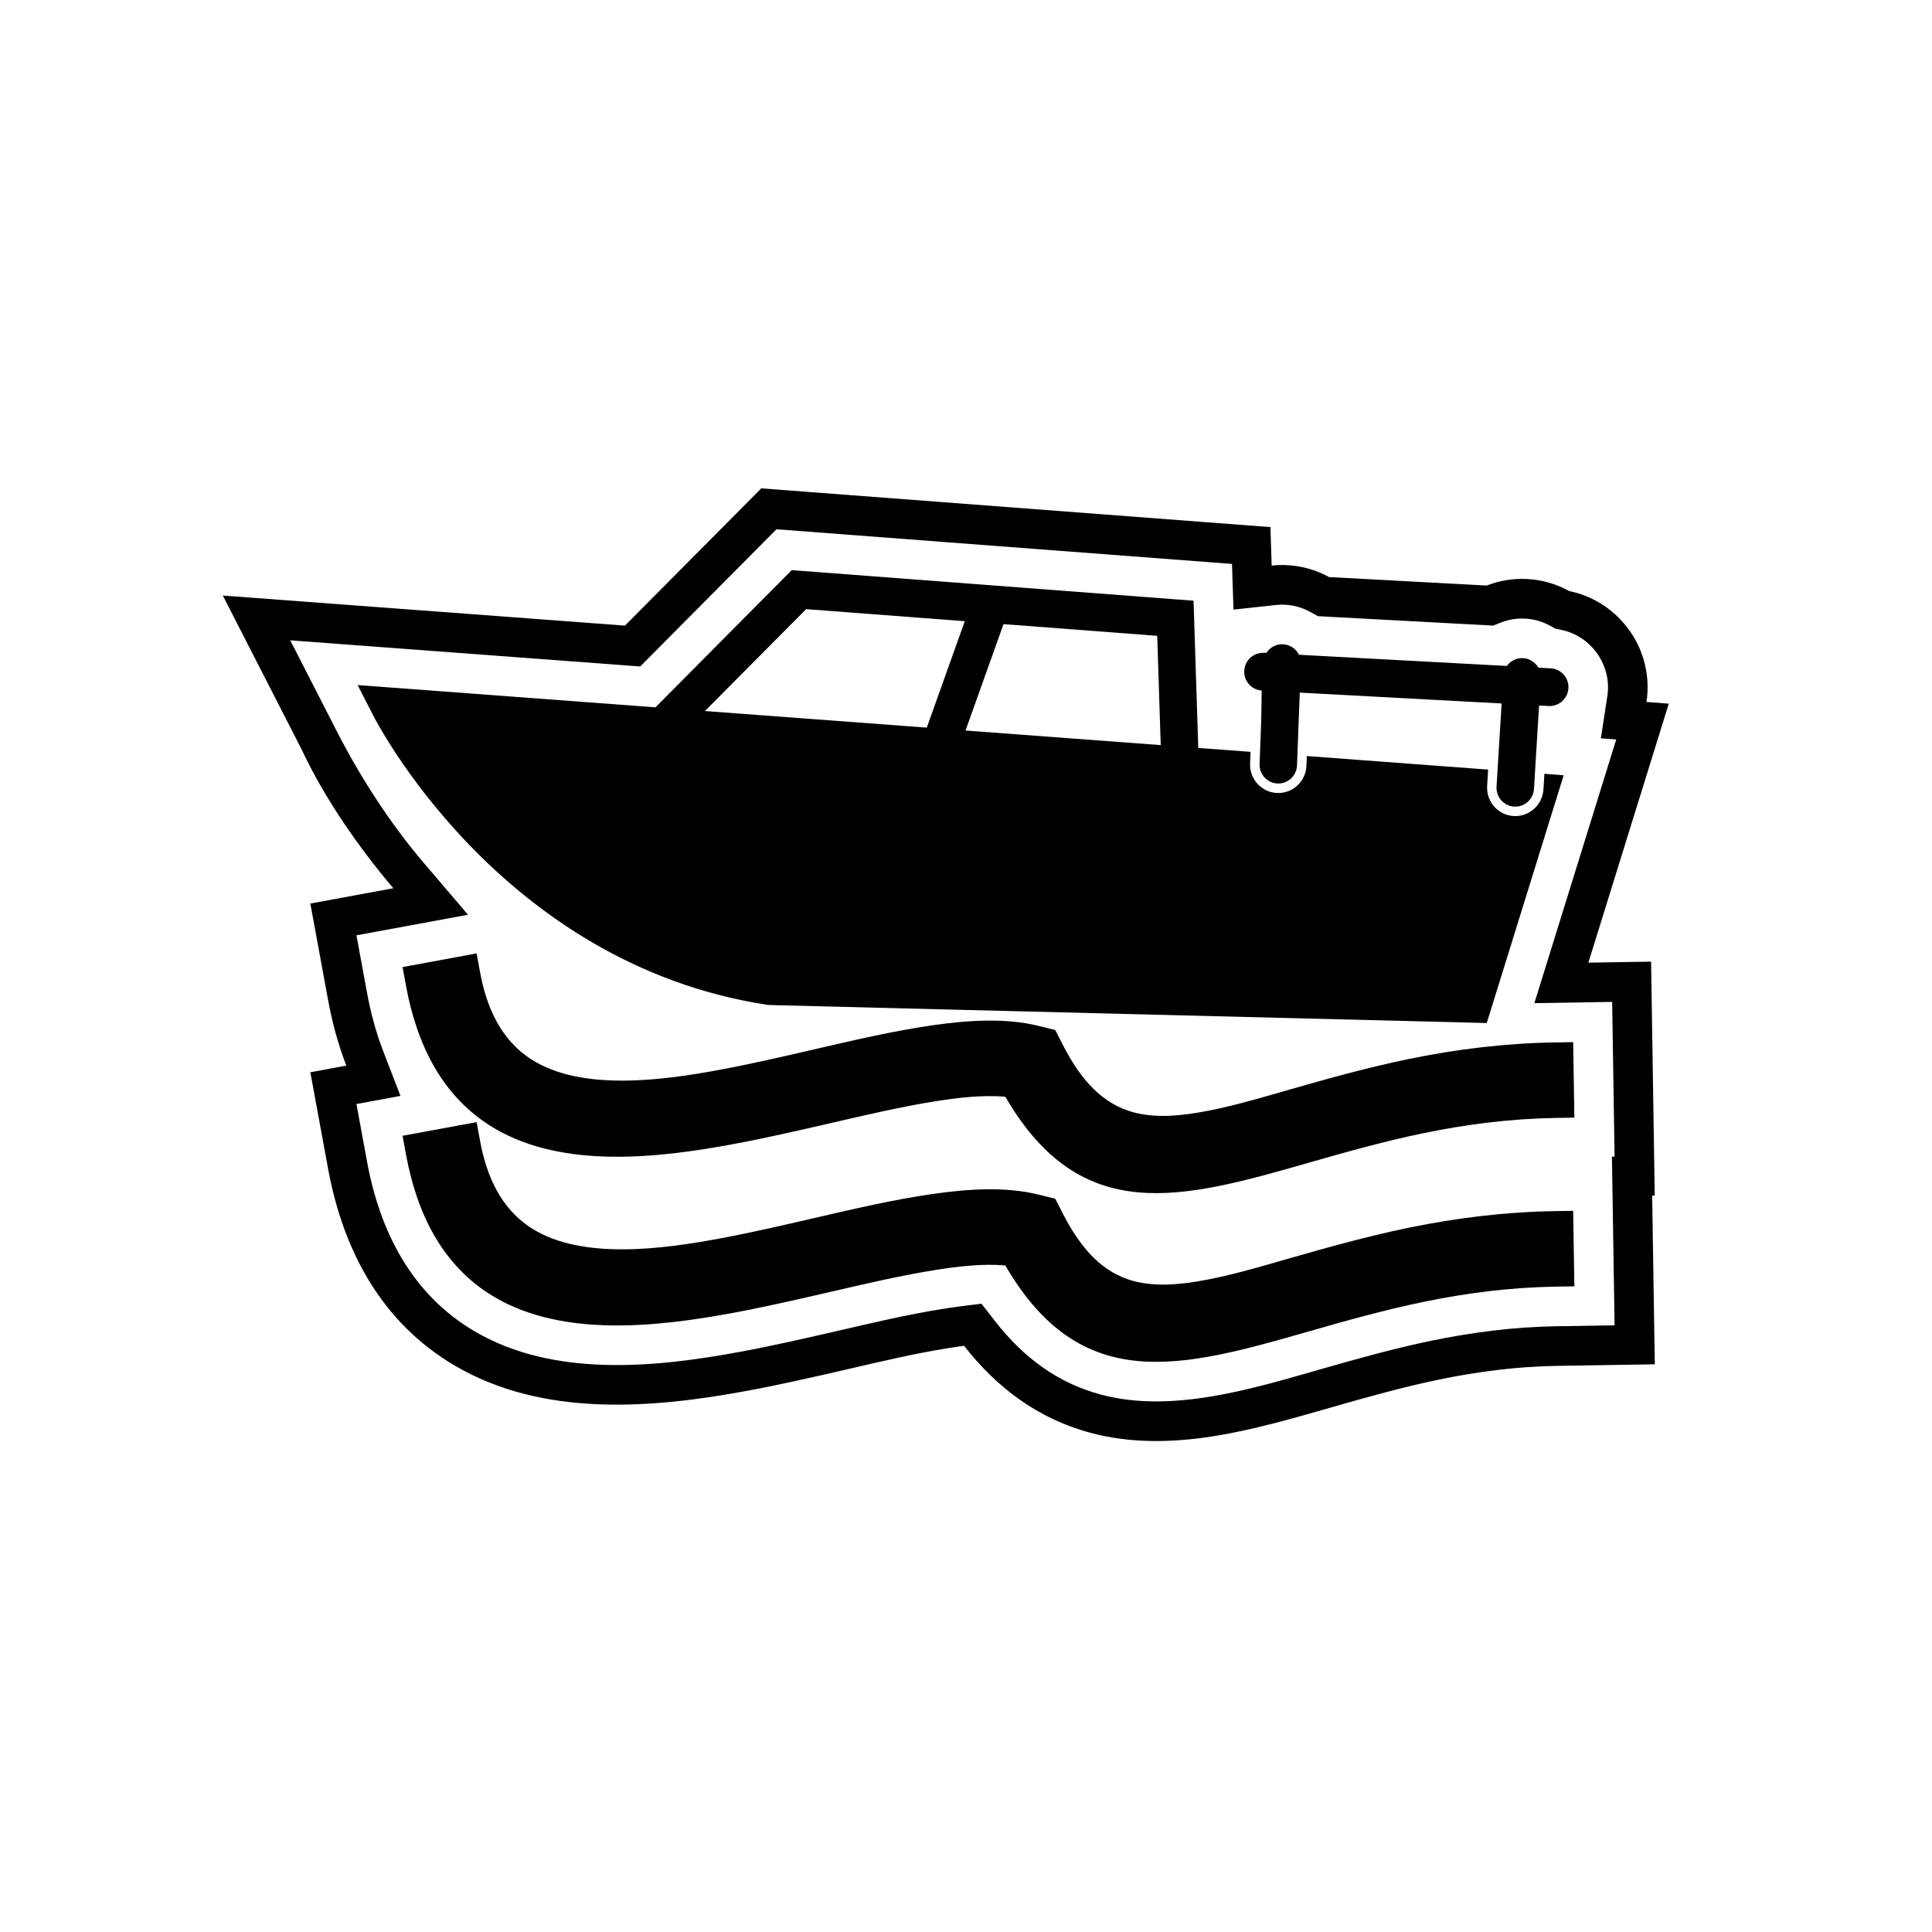
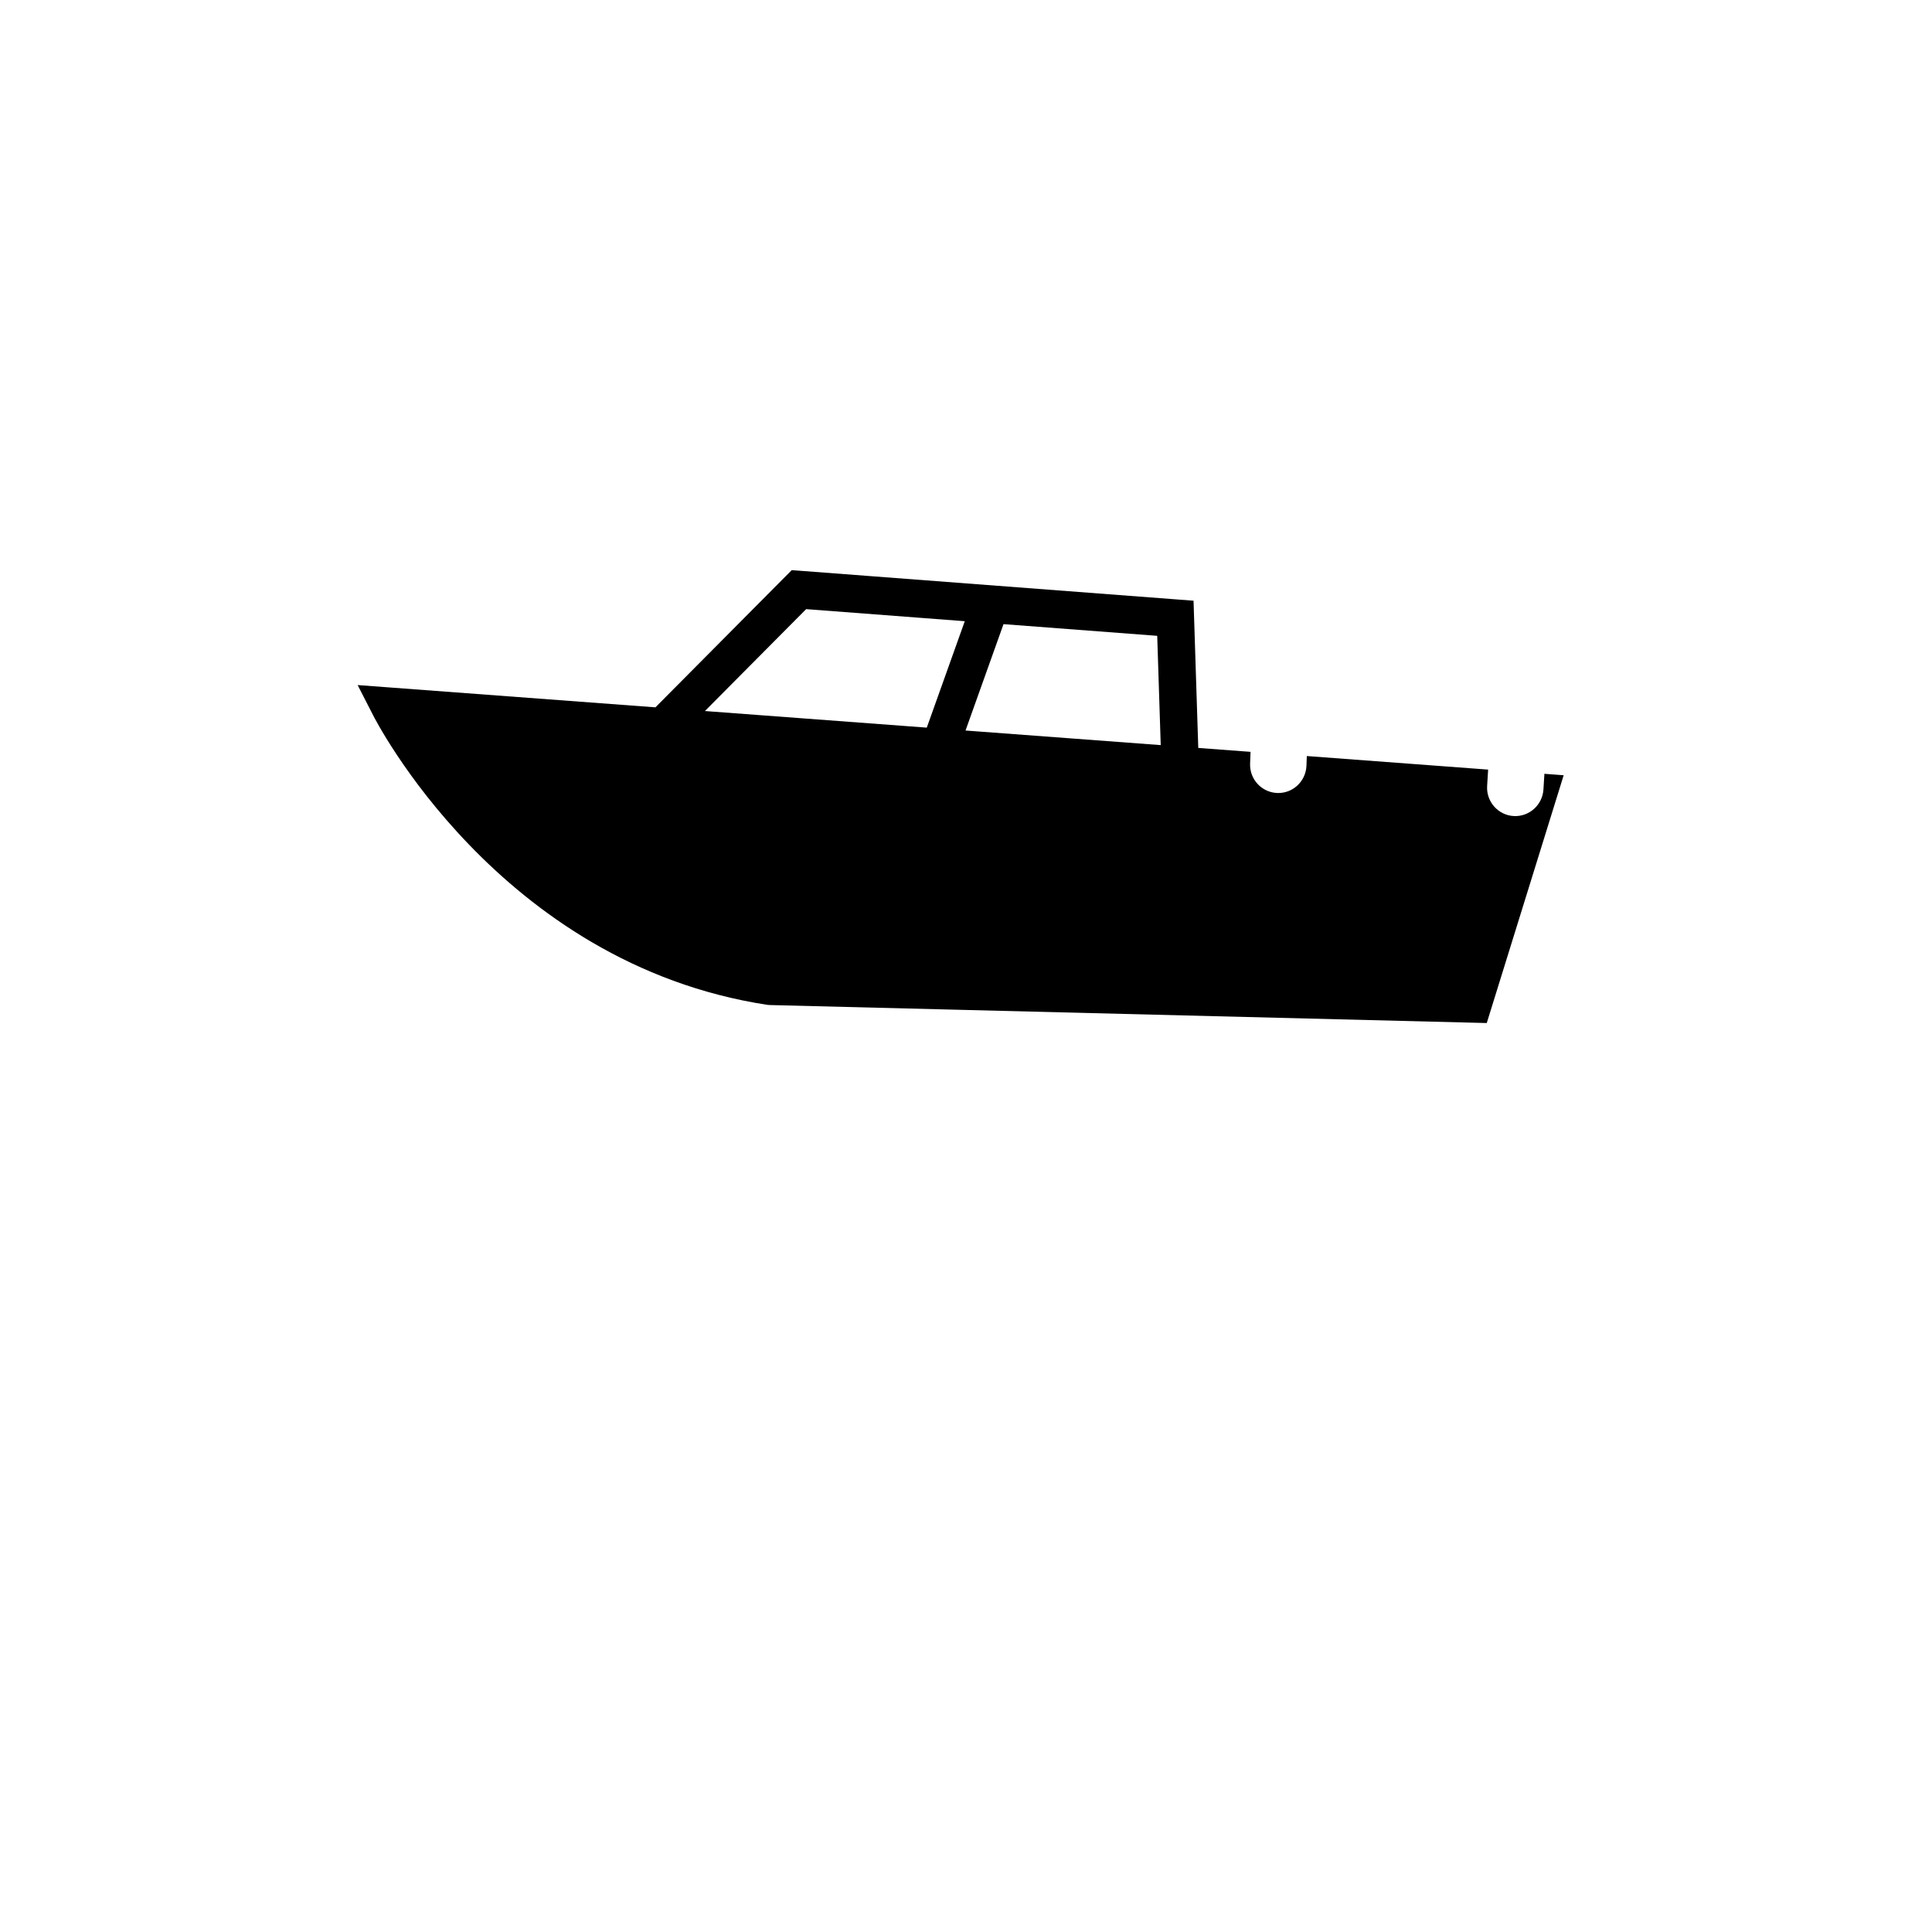
<svg xmlns="http://www.w3.org/2000/svg" fill="#000000" width="800px" height="800px" version="1.1" viewBox="144 144 512 512">
  <g>
-     <path d="m581.84 460.86 0.699 44.695-25.992 0.414c-10.504 0.168-20.93 1.512-31.211 3.637-9.637 1.992-19.129 4.676-28.586 7.383-20.355 5.828-42.371 12.359-63.527 6.781-14.195-3.742-25.152-12.113-33.734-23.117-1.531 0.195-3.016 0.426-4.359 0.641-8.844 1.41-17.602 3.508-26.324 5.519-8.797 2.027-17.594 4.047-26.473 5.703-25.652 4.781-54.496 7.133-77.93-6.688-19.359-11.418-29.492-30.539-33.457-52.109l-4.703-25.562 9.535-1.758c-2.137-5.527-3.727-11.359-4.832-17.387l-4.703-25.562 22-4.059c-9.324-10.938-18.383-24.121-24.258-36.684l-20.938-40.883 46.133 3.449 60.441 4.519 29.305-29.5 6.824-6.871 11.938 0.906 104.21 7.93 18.781 1.43 0.328 10.199c1.215-0.133 2.445-0.18 3.68-0.133 4.121 0.145 8.059 1.266 11.543 3.176l41.758 2.246c3.367-1.316 7.062-1.945 10.898-1.719 3.973 0.234 7.688 1.363 10.961 3.176 12.355 2.523 21.406 13.828 20.75 26.785-0.043 0.887-0.133 1.758-0.266 2.617l5.914 0.441-9.688 31.203-11.621 37.434 16.621-0.266 0.969 61.992-0.699 0.012zm-9.961 34.367-0.699-44.695 0.699-0.012-0.641-41.004-20.613 0.328 15.918-51.273 5.777-18.609-4.07-0.305 1.715-11.207c0.078-0.52 0.133-1.039 0.156-1.562 0.383-7.574-4.938-14.453-12.367-15.969l-1.574-0.32-1.406-0.777c-2.004-1.109-4.215-1.746-6.5-1.879-2.199-0.129-4.406 0.215-6.457 1.016l-2.117 0.828-46.414-2.496-2.094-1.148c-2.113-1.16-4.461-1.805-6.867-1.891-0.727-0.027-1.453 0-2.176 0.078l-11.262 1.223-0.391-12.109-120.71-9.184-3.414 3.434-32.711 32.93-92.746-6.934 12.414 24.238c6.176 12.062 14.098 24.332 22.902 34.656l11.793 13.832-29.559 5.453 2.805 15.246c0.973 5.277 2.367 10.492 4.301 15.5l4.562 11.809-11.668 2.152 2.805 15.246c3.41 18.539 11.805 35.141 28.469 44.965 20.902 12.324 47.836 9.668 70.672 5.41 8.727-1.629 17.387-3.617 26.035-5.609 8.973-2.07 17.93-4.203 27.031-5.656 1.555-0.25 3.113-0.488 4.676-0.688l5.934-0.762 3.68 4.715c7.352 9.426 16.441 16.34 28.137 19.422 18.77 4.949 39.875-1.543 57.961-6.723 9.715-2.781 19.445-5.519 29.348-7.57 10.922-2.258 22.012-3.676 33.168-3.856l15.5-0.246z" fill-rule="evenodd" />
    <path d="m347.45 410.31c-71.559-10.895-104.5-76.625-104.6-76.816l-4.07-7.945 8.836 0.66 70.082 5.242 34.508-34.738 1.613-1.621 2.277 0.172 99.762 7.59 4.445 0.34 0.145 4.5 1.109 34.516 13.852 1.035-0.117 3.137c-0.156 4.129 3.07 7.621 7.203 7.769 4.133 0.148 7.574-3.109 7.731-7.231l0.098-2.562 48.047 3.594-0.266 4.367c-0.25 4.117 2.902 7.699 7.023 7.941 4.121 0.242 7.652-2.941 7.902-7.051l0.254-4.144 5.106 0.383-1.867 6.016-17.398 56.051-1.117 3.598-3.746-0.094-186.18-4.672-0.621-0.039zm-16.637-77.879 58.793 4.398 10.07-28.203-42.039-3.199-26.828 27.004zm69.062 5.164 51.73 3.867-0.93-28.961-40.734-3.098z" />
-     <path d="m478.95 317.02c-2.738-0.141-5.074 1.98-5.215 4.738-0.137 2.731 1.926 5.062 4.629 5.242l-0.125 7.809-0.438 11.656c-0.098 2.758 2.047 5.074 4.785 5.172 2.738 0.098 5.039-2.059 5.137-4.816l0.727-19.273 65.98 3.551c2.738 0.141 5.074-1.98 5.215-4.738 0.141-2.758-1.969-5.109-4.707-5.25l-66.703-3.59c-0.781-1.598-2.387-2.719-4.281-2.789-1.812-0.062-3.43 0.855-4.348 2.285l-0.613-0.035-0.004 0.039zm9.277 0.5 0.004 0.012z" />
-     <path d="m540.6 352.47c-0.16 2.758 1.93 5.125 4.668 5.289 2.738 0.16 5.094-1.941 5.254-4.699l1.793-29.352c0.16-2.758-1.93-5.125-4.668-5.289-2.738-0.164-5.094 1.941-5.254 4.699z" />
-     <path d="m410.42 434.66c-6.008-0.57-12.883 0.289-18.602 1.199-9.297 1.484-18.562 3.68-27.734 5.793-8.508 1.961-17.016 3.918-25.602 5.519-19.93 3.715-45.133 6.648-63.418-4.133-13.961-8.234-20.633-22.371-23.477-37.824l-0.906-4.93 19.625-3.621 0.906 4.934c1.703 9.266 5.461 17.949 13.652 23.184 13.402 8.566 35.223 5.453 49.988 2.703 8.297-1.547 16.535-3.457 24.758-5.356 10.523-2.426 21.184-4.953 31.879-6.469 8.914-1.266 18.906-1.969 27.723 0.207l4.43 1.094 2.078 4.051c3.844 7.488 9.117 14.672 17.438 17.395 5.711 1.871 12.086 1.461 17.93 0.512 8.172-1.328 16.441-3.812 24.398-6.094 10.547-3.019 21.039-5.953 31.797-8.164 12.75-2.621 25.582-4.195 38.609-4.406l5.016-0.082 0.312 20.012-5.012 0.078c-11.852 0.191-23.531 1.672-35.129 4.07-10.18 2.106-20.125 4.898-30.109 7.758-33.766 9.668-60.434 17.172-80.547-17.441z" fill-rule="evenodd" />
-     <path d="m410.42 479.37c-6.008-0.57-12.883 0.289-18.602 1.199-9.297 1.484-18.562 3.68-27.734 5.793-8.508 1.961-17.016 3.918-25.602 5.519-19.93 3.715-45.133 6.648-63.418-4.133-13.961-8.234-20.633-22.371-23.477-37.824l-0.906-4.93 19.625-3.621 0.906 4.934c1.703 9.266 5.461 17.949 13.652 23.184 13.402 8.566 35.223 5.453 49.988 2.703 8.297-1.547 16.535-3.457 24.758-5.356 10.523-2.426 21.184-4.953 31.879-6.469 8.914-1.266 18.906-1.969 27.723 0.207l4.43 1.094 2.078 4.051c3.844 7.488 9.117 14.672 17.438 17.395 5.711 1.871 12.086 1.461 17.93 0.512 8.172-1.328 16.441-3.812 24.398-6.094 10.547-3.019 21.039-5.953 31.797-8.164 12.75-2.621 25.582-4.195 38.609-4.406l5.016-0.082 0.312 20.012-5.012 0.078c-11.852 0.188-23.531 1.672-35.129 4.07-10.18 2.106-20.125 4.898-30.109 7.758-33.766 9.668-60.434 17.172-80.547-17.441z" fill-rule="evenodd" />
  </g>
</svg>